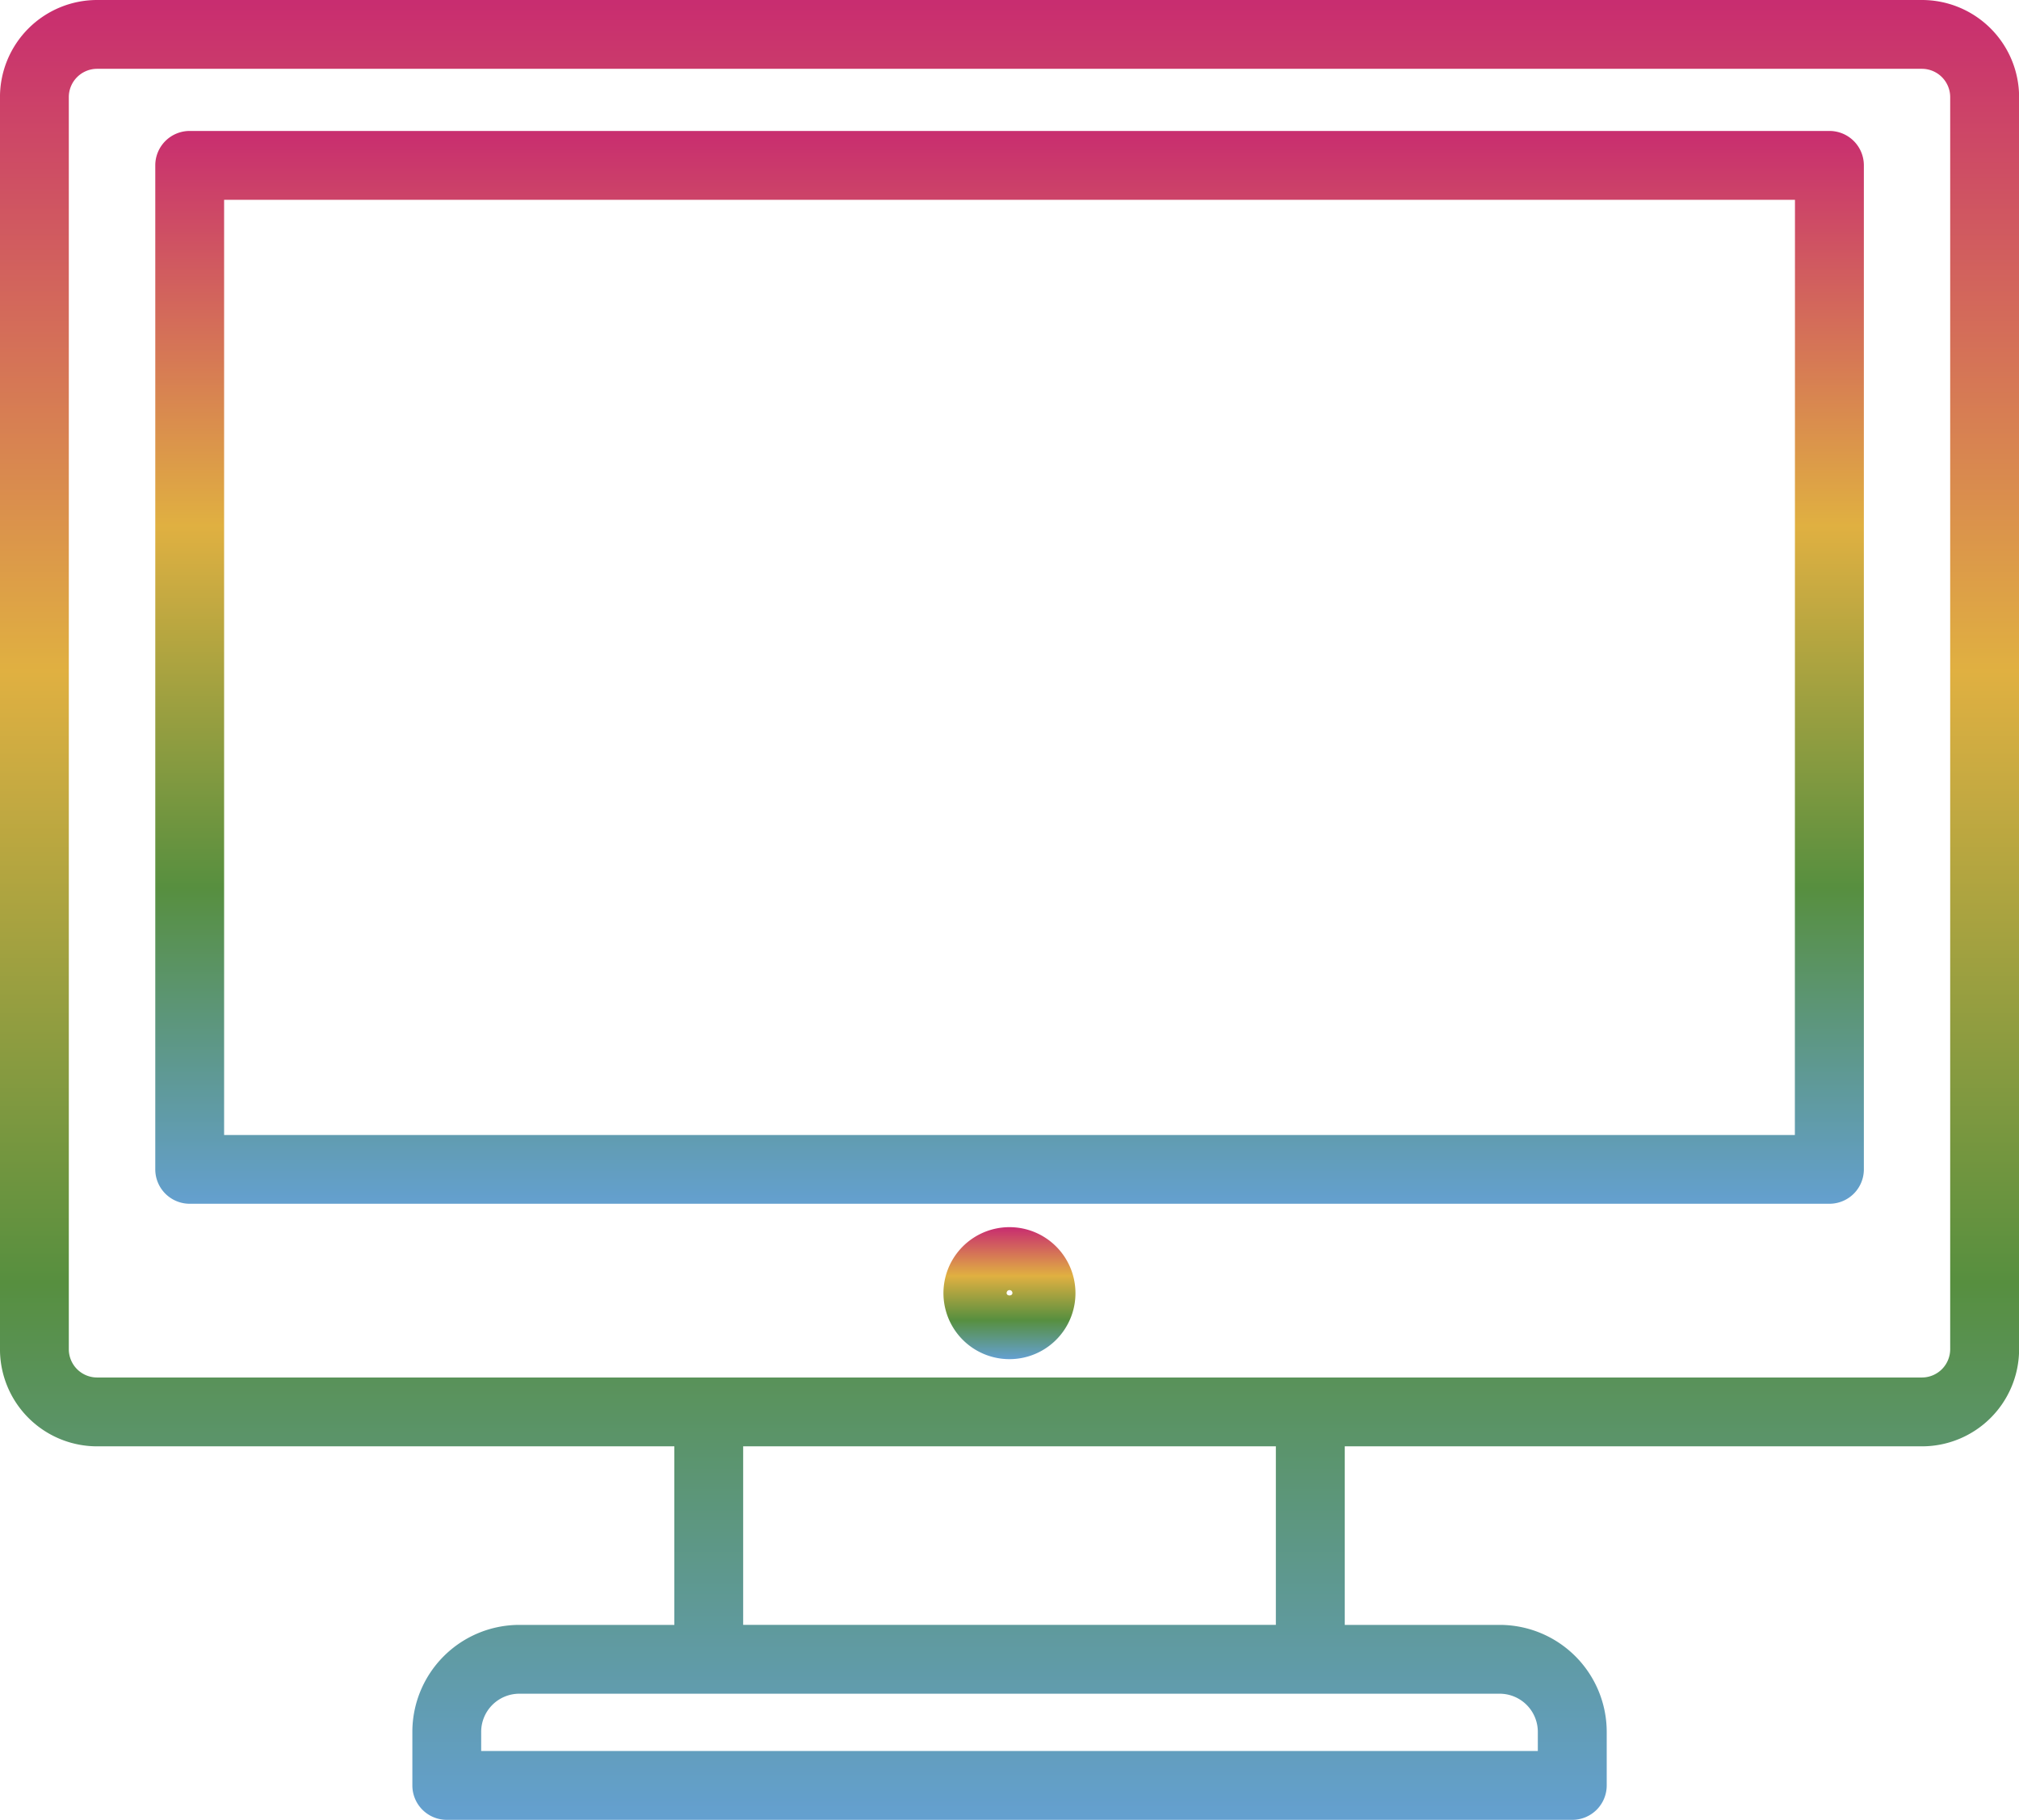
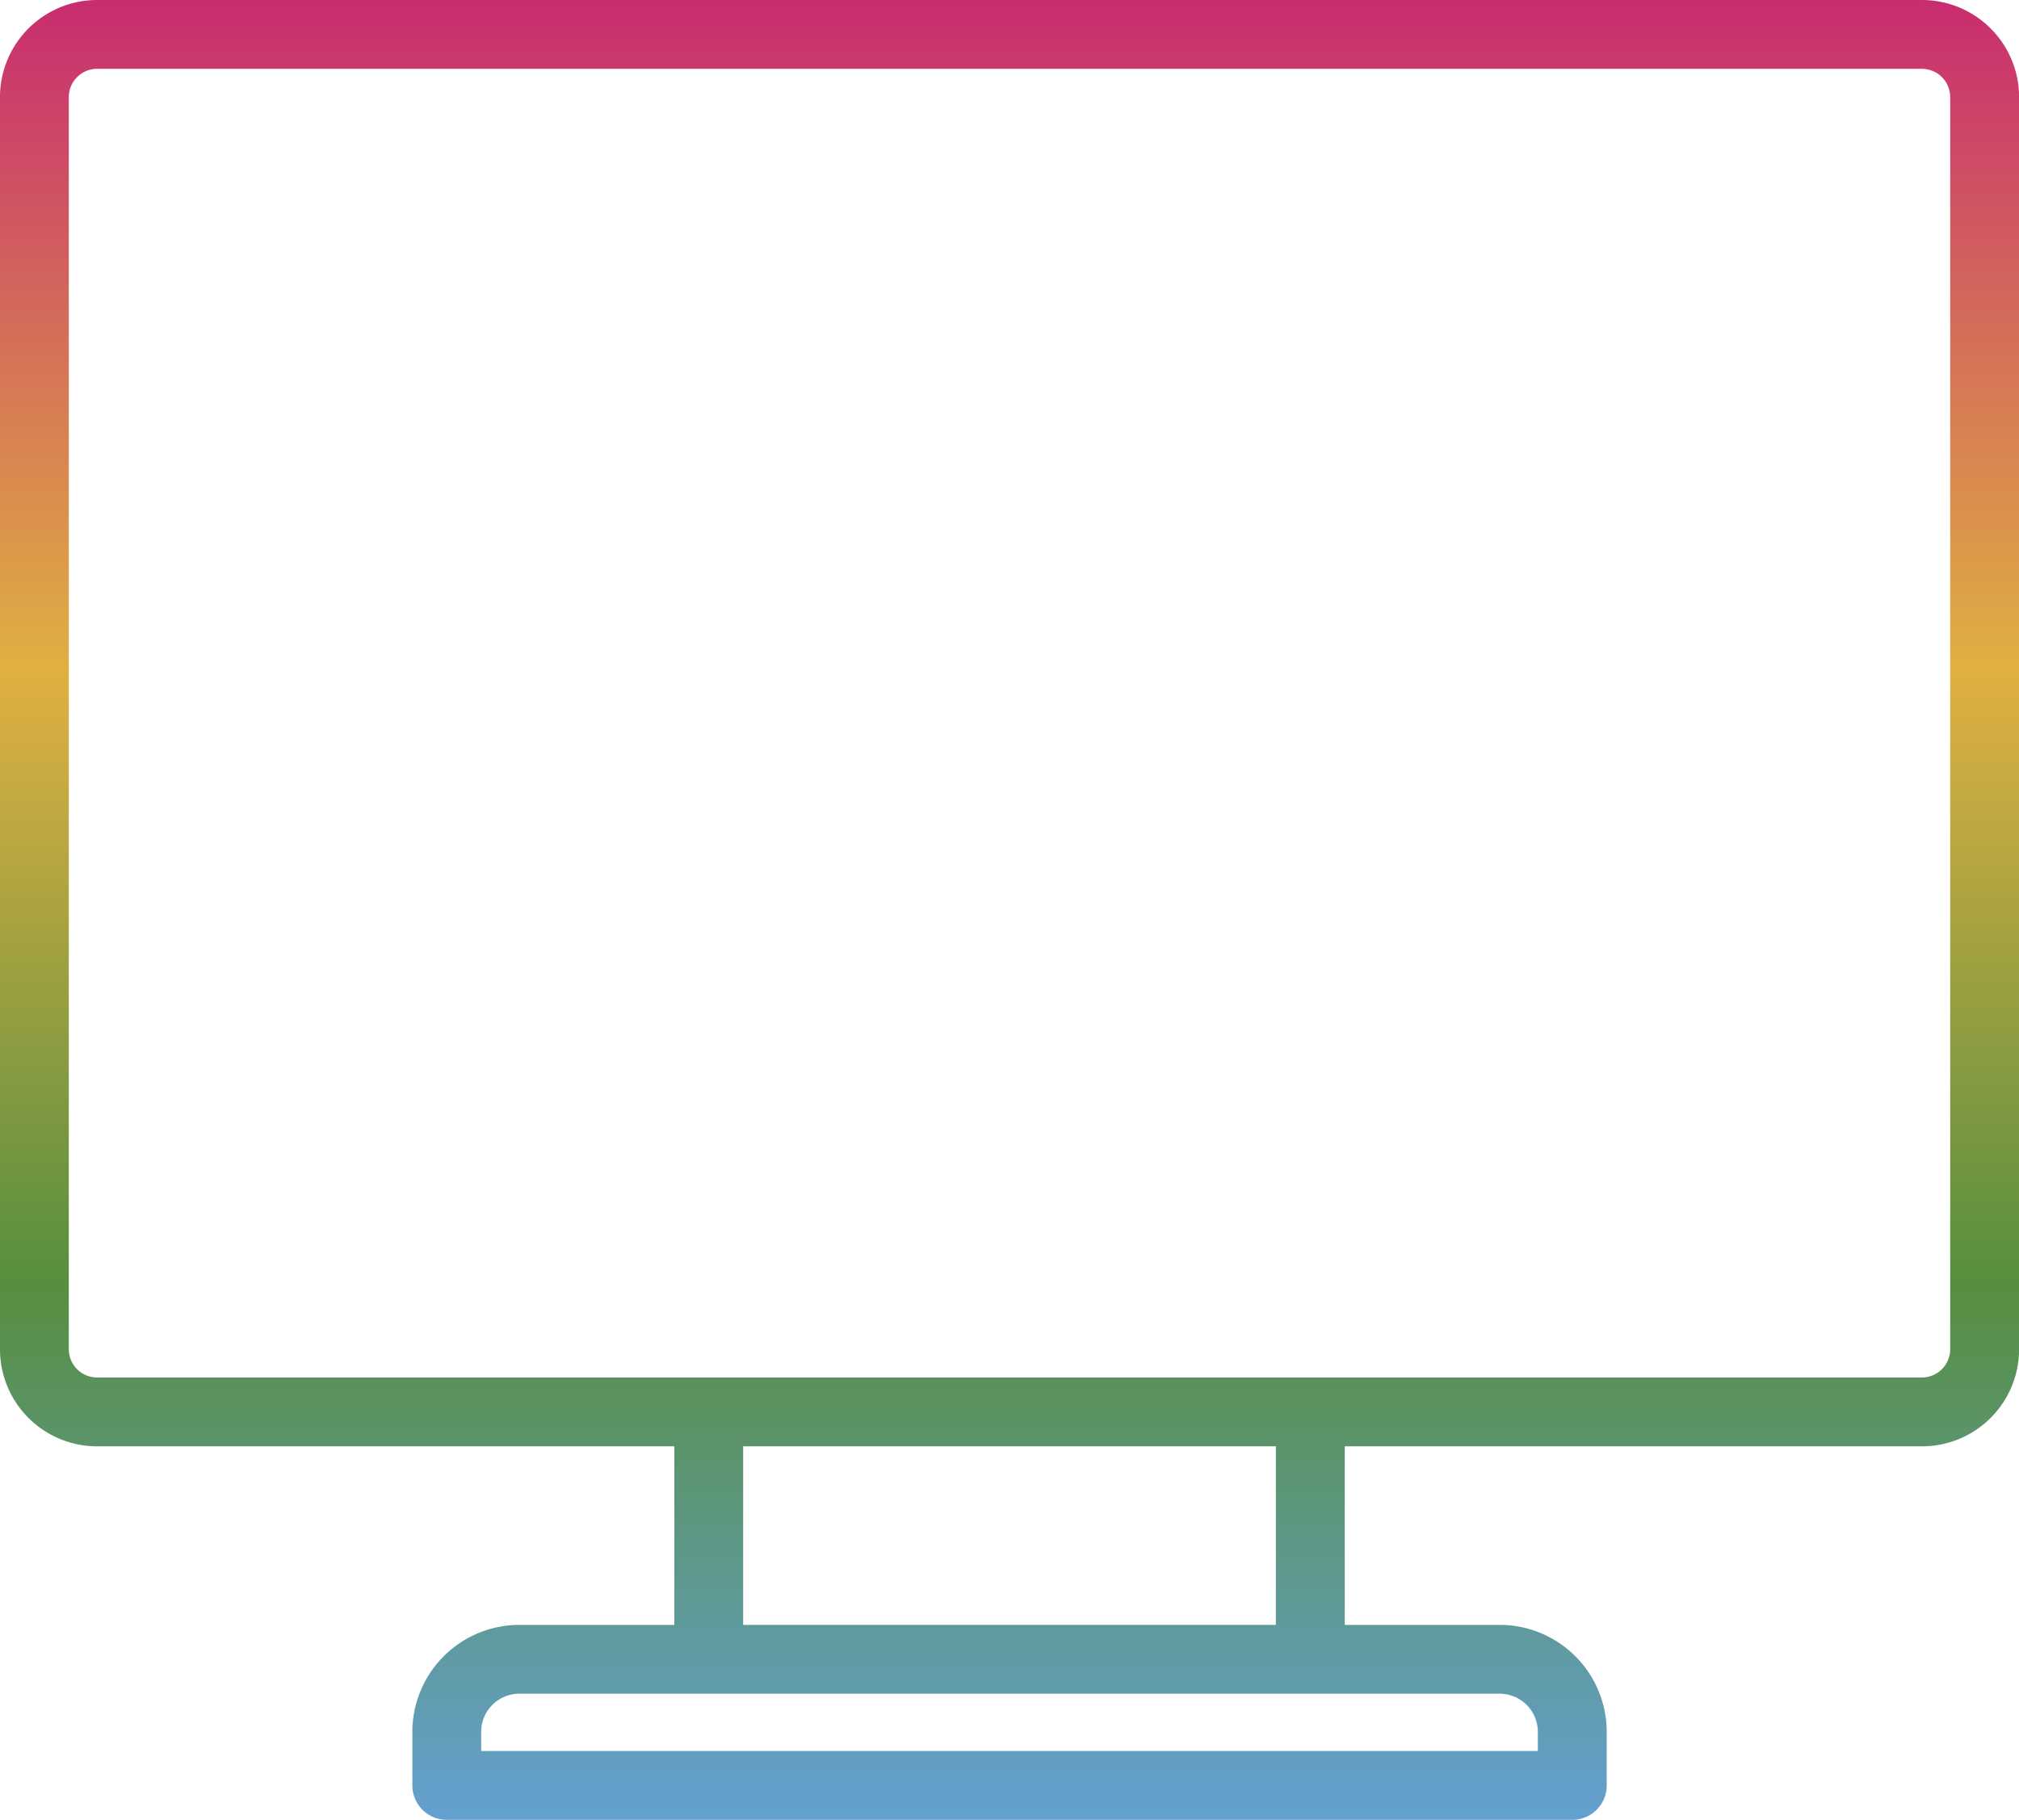
<svg xmlns="http://www.w3.org/2000/svg" id="noun-computer-5026089" width="99.26" height="89.485" viewBox="0 0 99.26 89.485">
  <defs>
    <linearGradient id="linear-gradient" x1="0.5" x2="0.5" y2="1" gradientUnits="objectBoundingBox">
      <stop offset="0" stop-color="#c82c70" />
      <stop offset="0.369" stop-color="#e0b041" />
      <stop offset="0.704" stop-color="#578f3f" />
      <stop offset="1" stop-color="#64a0d1" />
    </linearGradient>
  </defs>
-   <path id="Path_2" data-name="Path 2" d="M223.8,89.84H143.193a1.692,1.692,0,0,0-1.692,1.692V140.9a1.692,1.692,0,0,0,1.692,1.692H223.8A1.692,1.692,0,0,0,225.5,140.9V91.532A1.692,1.692,0,0,0,223.8,89.84Zm-1.692,49.371H144.885V93.226h77.228Z" transform="translate(-133.867 -83.401)" fill="url(#linear-gradient)" />
  <path id="Path_3" data-name="Path 3" d="M198.088,57.871H108.374a4.778,4.778,0,0,0-4.774,4.774v61.571a4.776,4.776,0,0,0,4.774,4.774h28.379v8.78h-7.622a5.264,5.264,0,0,0-5.257,5.257v2.637a1.692,1.692,0,0,0,1.692,1.692H180.9a1.692,1.692,0,0,0,1.692-1.692v-2.637a5.264,5.264,0,0,0-5.257-5.257h-7.622v-8.78h28.379a4.776,4.776,0,0,0,4.774-4.774V62.645a4.778,4.778,0,0,0-4.774-4.774Zm-18.883,85.156v.944H127.257v-.944a1.877,1.877,0,0,1,1.874-1.873h48.2a1.877,1.877,0,0,1,1.874,1.873Zm-12.879-5.258H140.137v-8.78h26.189Zm33.152-13.554a1.392,1.392,0,0,1-1.39,1.39H108.374a1.392,1.392,0,0,1-1.39-1.39V62.645a1.392,1.392,0,0,1,1.39-1.39h89.714a1.392,1.392,0,0,1,1.39,1.39Z" transform="translate(-103.601 -57.871)" fill="url(#linear-gradient)" />
-   <path id="Path_4" data-name="Path 4" d="M337.148,357.45a3.245,3.245,0,1,0,2.29.949,3.242,3.242,0,0,0-2.29-.949Zm-.142,3.237a.142.142,0,0,1,.285,0C337.29,360.848,337.005,360.848,337.005,360.687Z" transform="translate(-287.517 -297.108)" fill="url(#linear-gradient)" />
</svg>